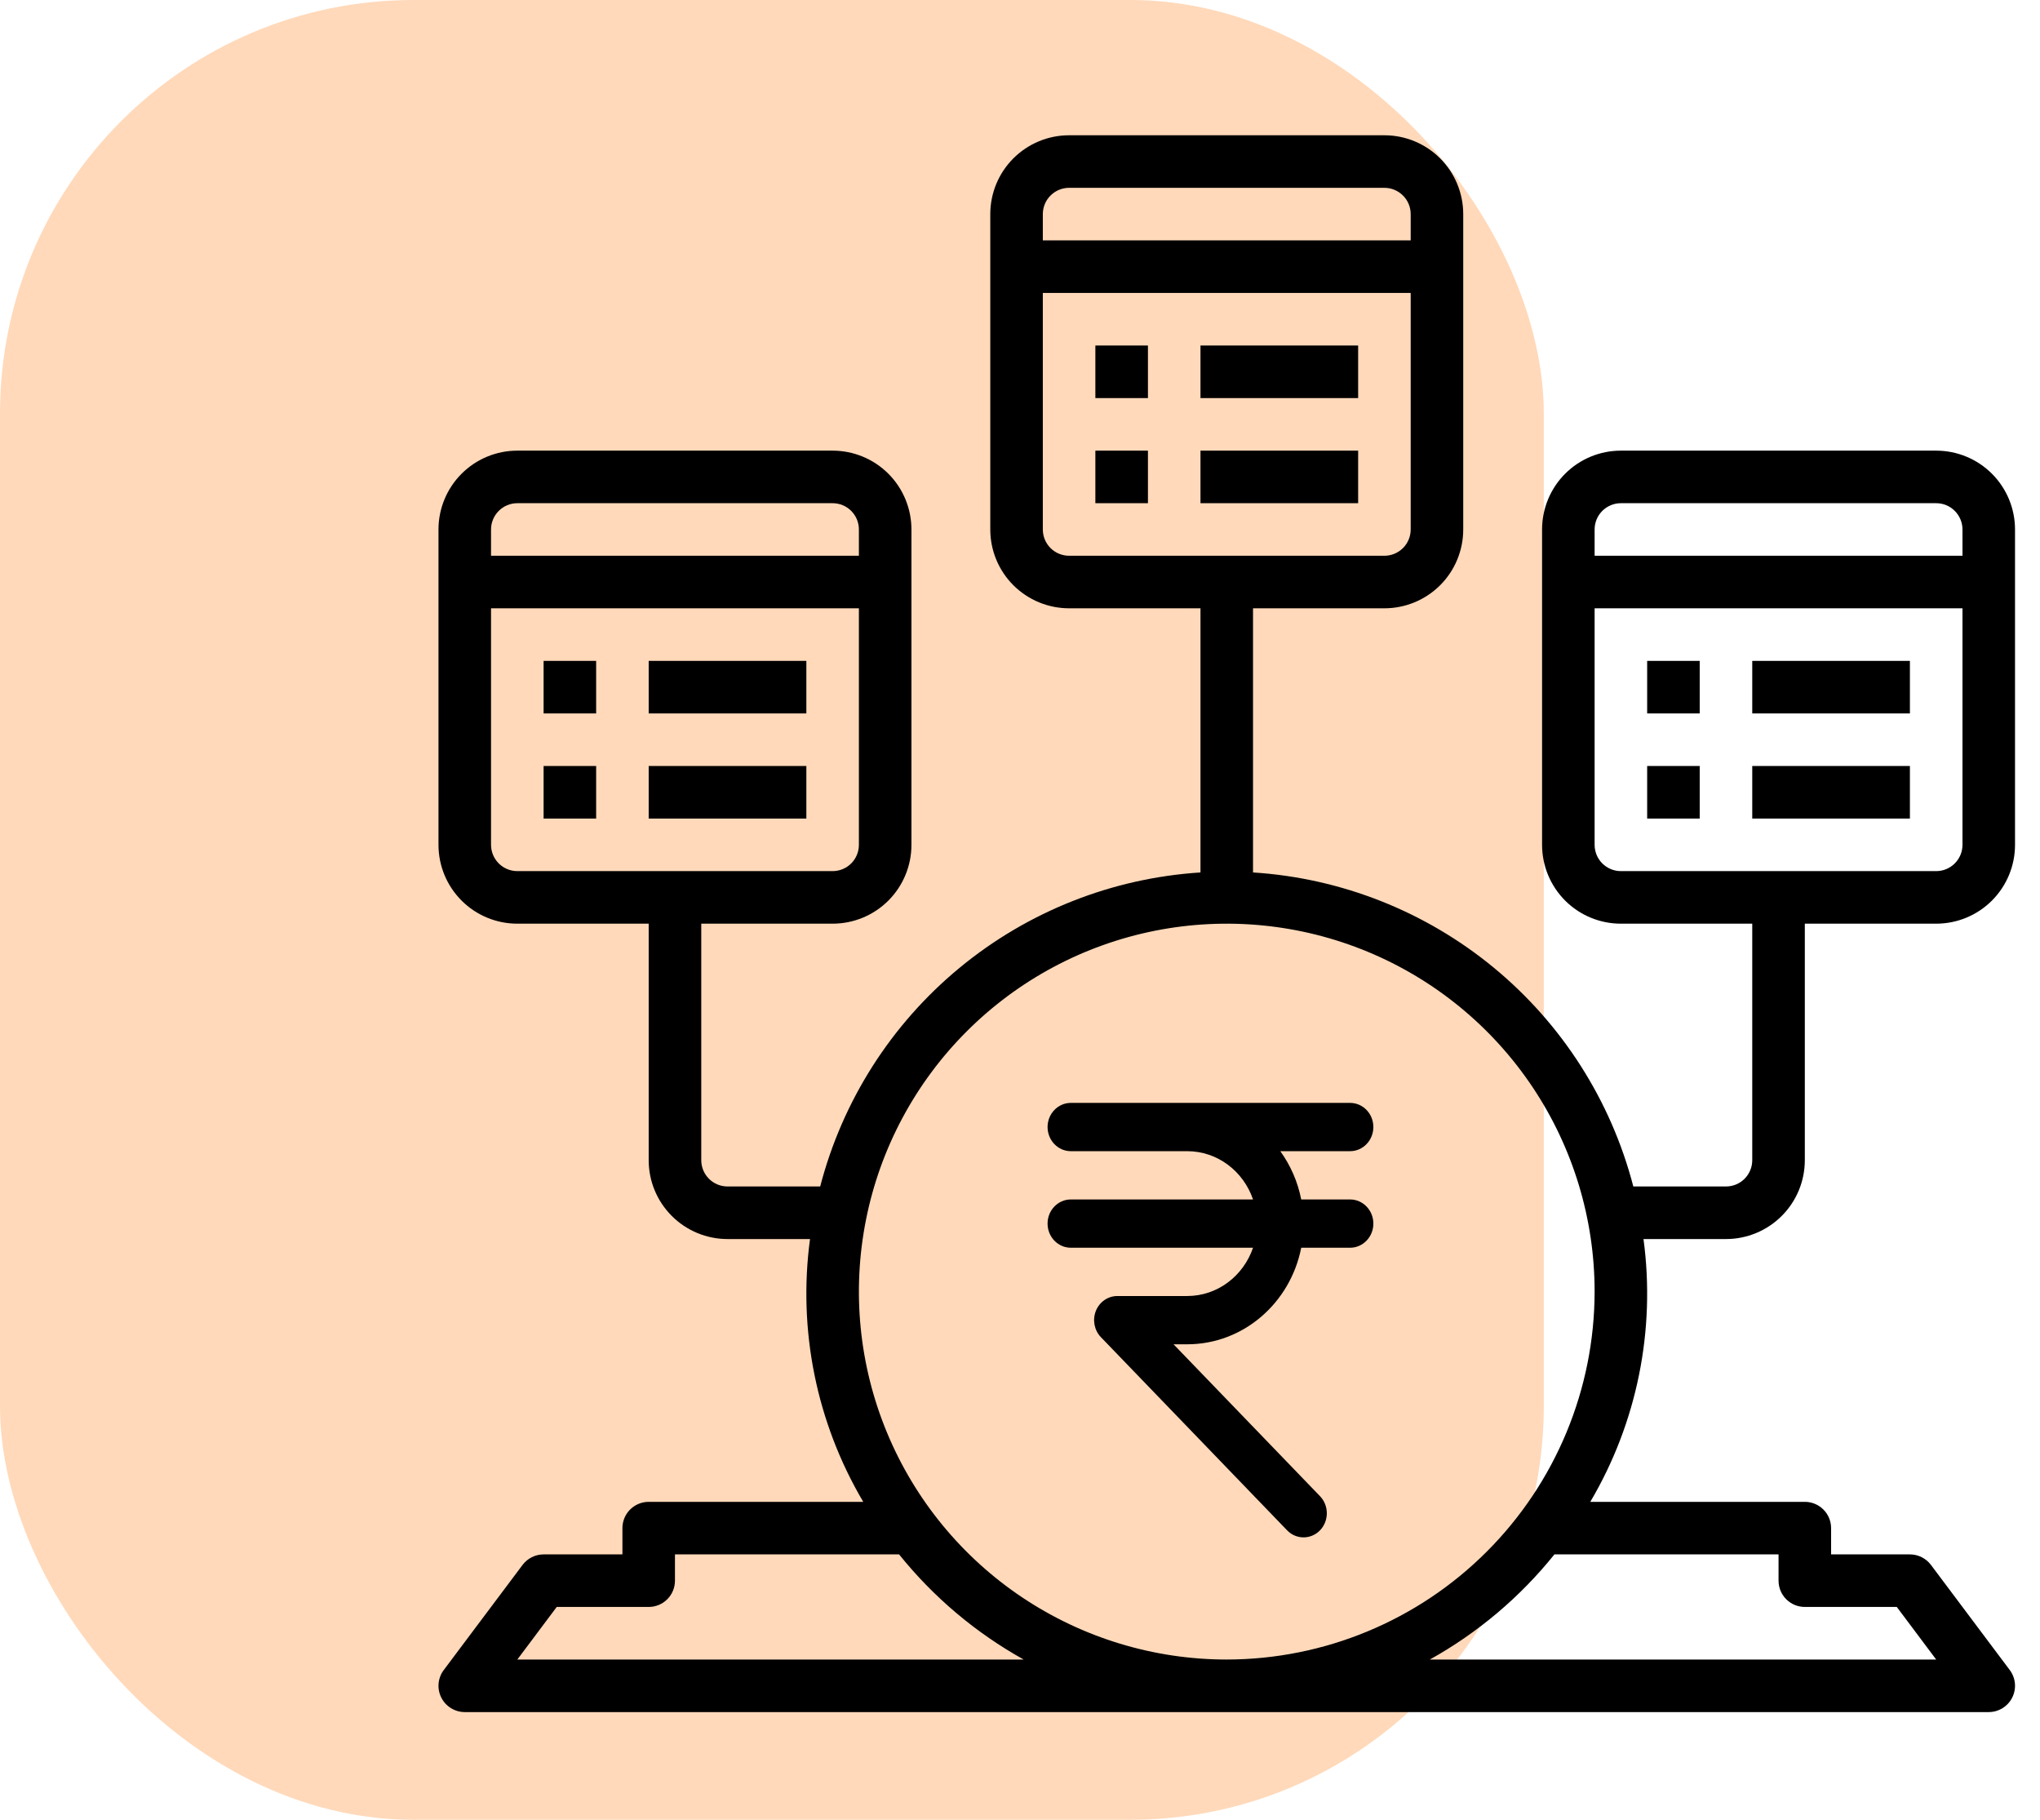
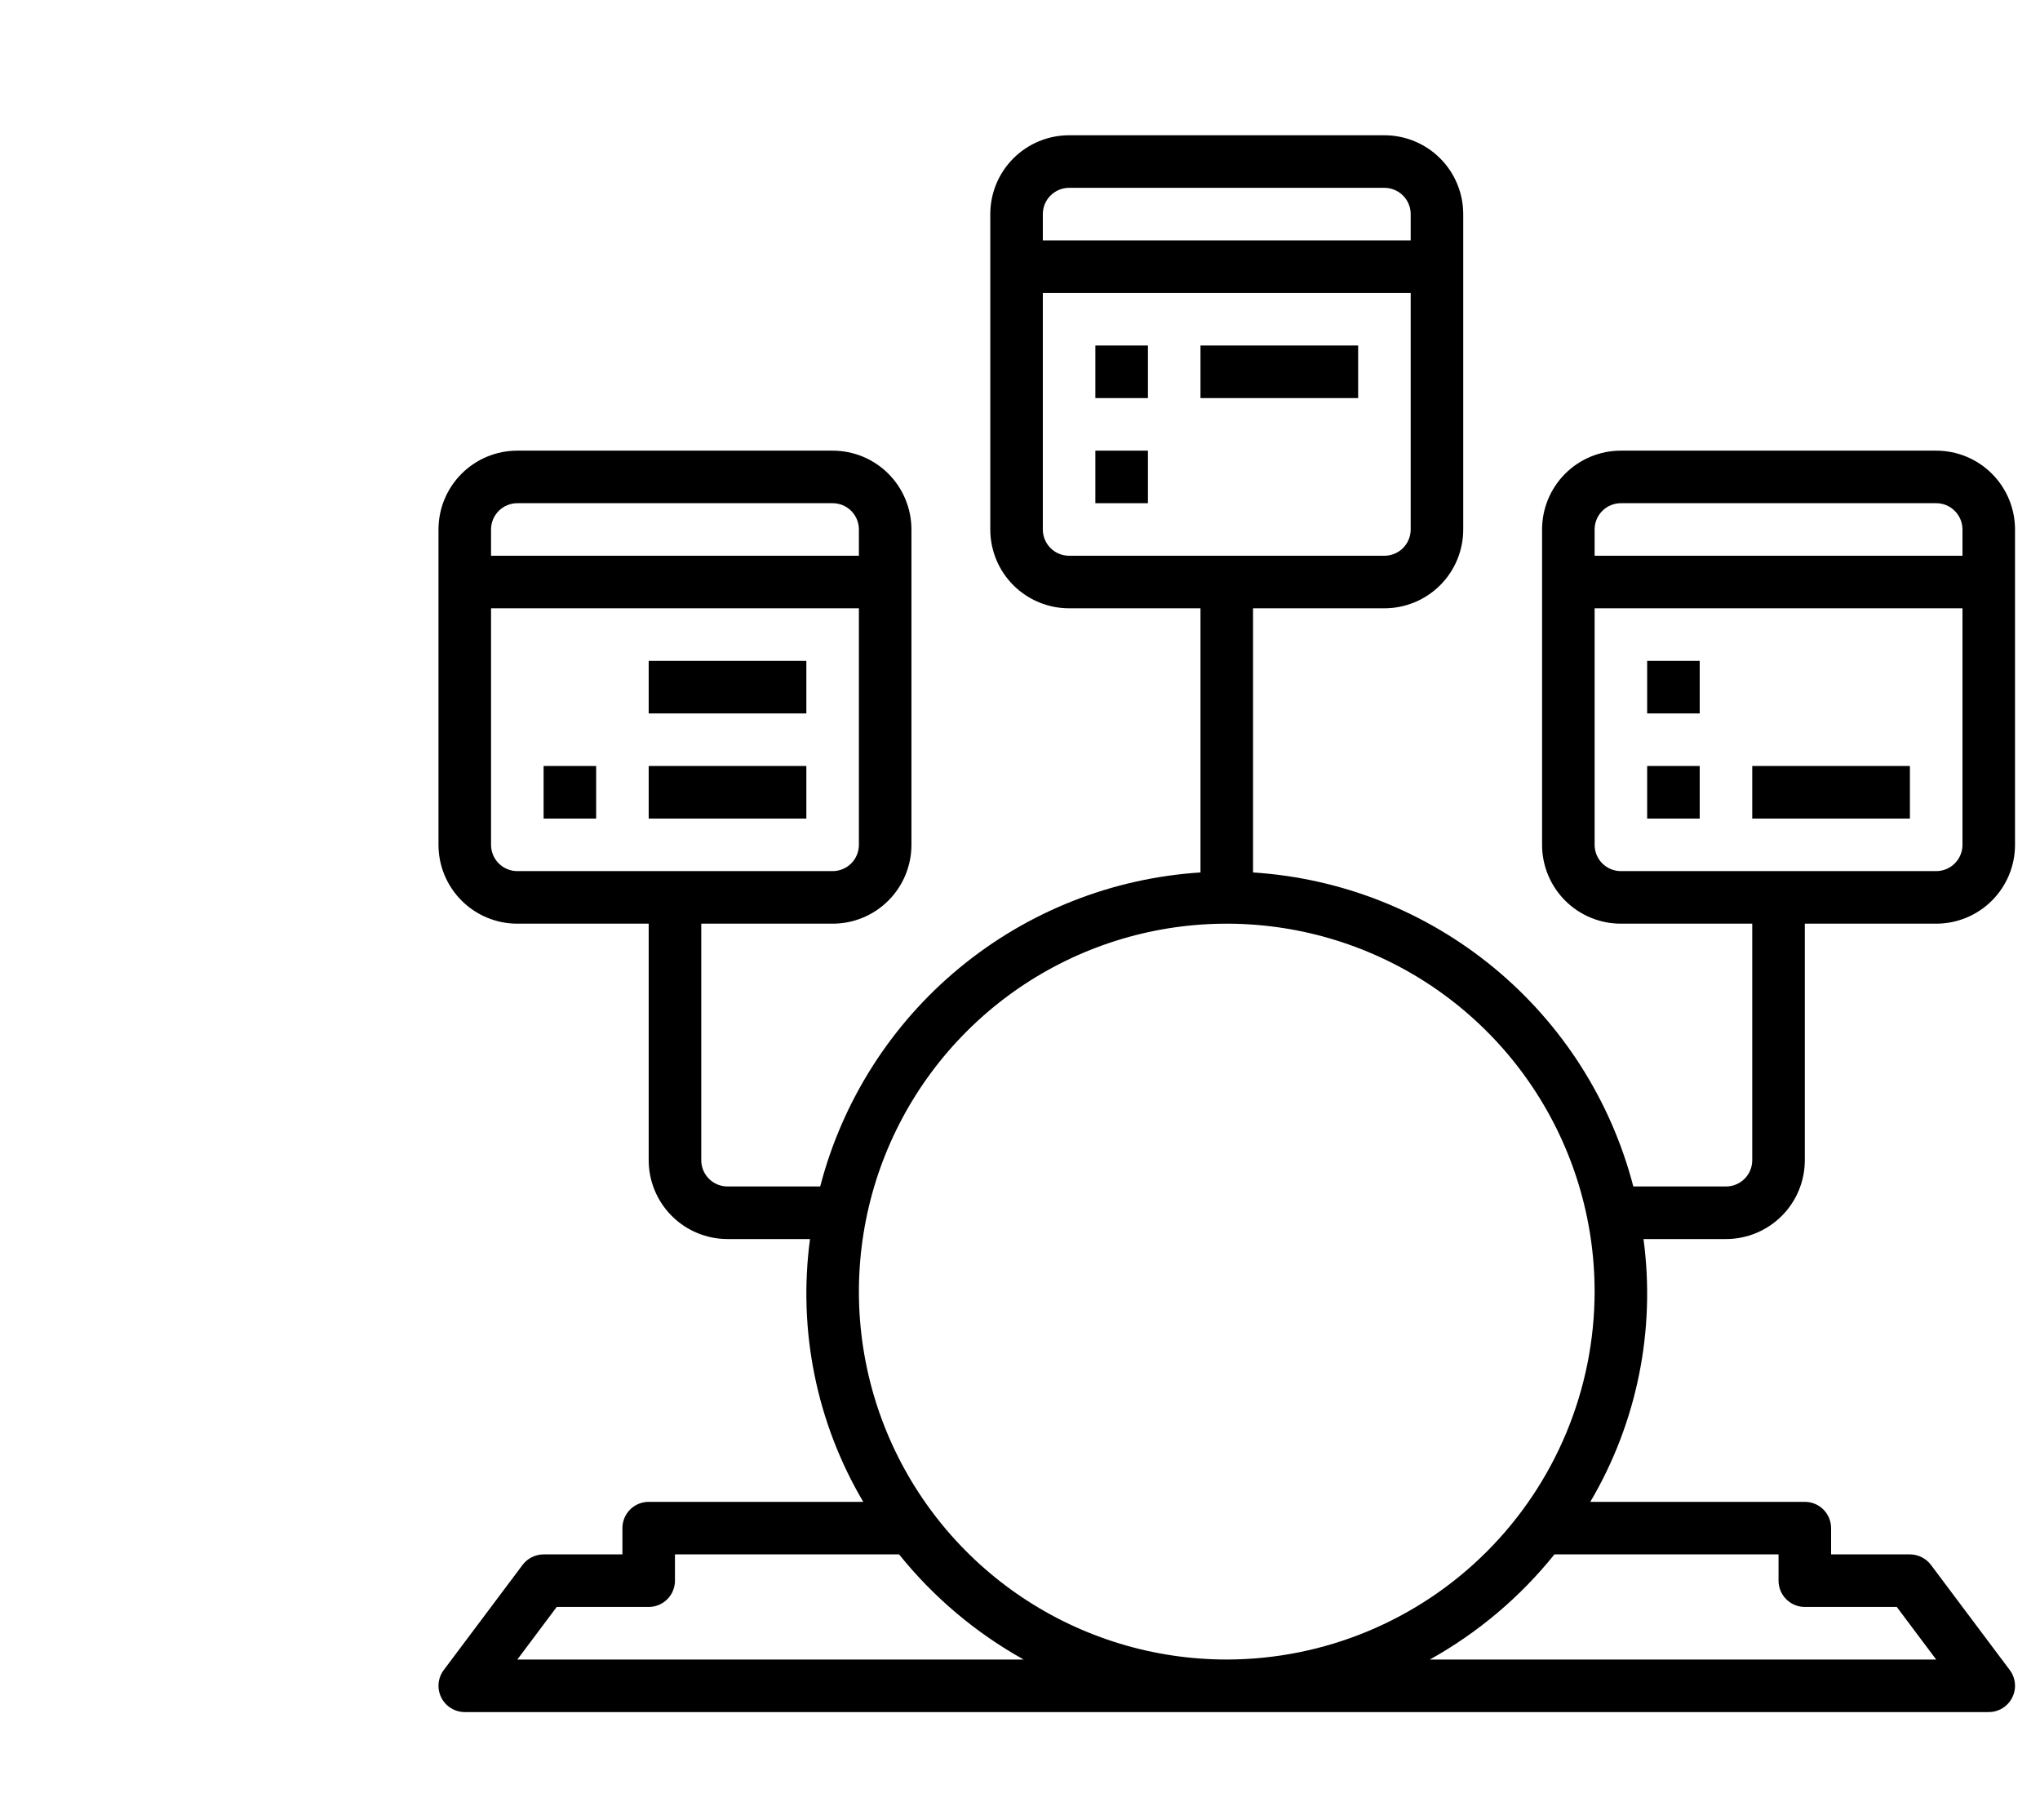
<svg xmlns="http://www.w3.org/2000/svg" width="74" height="66" viewBox="0 0 74 66" fill="none">
-   <rect width="56" height="66" rx="15" fill="#FFD9BA" />
  <path d="M23.531 23.969H29.25V25.875H23.531V23.969Z" fill="black" />
  <path d="M23.531 27.781H29.25V29.688H23.531V27.781Z" fill="black" />
  <path d="M65.469 42.078V33.5H70.234C70.993 33.5 71.72 33.199 72.256 32.663C72.793 32.126 73.094 31.399 73.094 30.641V19.203C73.094 18.445 72.793 17.718 72.256 17.181C71.72 16.645 70.993 16.344 70.234 16.344H58.797C58.038 16.344 57.311 16.645 56.775 17.181C56.239 17.718 55.938 18.445 55.938 19.203V30.641C55.938 31.399 56.239 32.126 56.775 32.663C57.311 33.199 58.038 33.5 58.797 33.5H63.562V42.078C63.562 42.331 63.462 42.573 63.283 42.752C63.105 42.931 62.862 43.031 62.609 43.031H59.248C58.44 39.922 56.672 37.148 54.195 35.103C51.718 33.058 48.659 31.847 45.453 31.642V22.062H50.219C50.977 22.062 51.704 21.761 52.241 21.225C52.777 20.689 53.078 19.962 53.078 19.203V7.766C53.078 7.007 52.777 6.28 52.241 5.744C51.704 5.207 50.977 4.906 50.219 4.906H38.781C38.023 4.906 37.296 5.207 36.759 5.744C36.223 6.28 35.922 7.007 35.922 7.766V19.203C35.922 19.962 36.223 20.689 36.759 21.225C37.296 21.761 38.023 22.062 38.781 22.062H43.547V31.642C40.341 31.847 37.282 33.058 34.805 35.103C32.328 37.148 30.56 39.922 29.752 43.031H26.391C26.138 43.031 25.895 42.931 25.717 42.752C25.538 42.573 25.438 42.331 25.438 42.078V33.5H30.203C30.962 33.5 31.689 33.199 32.225 32.663C32.761 32.126 33.062 31.399 33.062 30.641V19.203C33.062 18.445 32.761 17.718 32.225 17.181C31.689 16.645 30.962 16.344 30.203 16.344H18.766C18.007 16.344 17.28 16.645 16.744 17.181C16.207 17.718 15.906 18.445 15.906 19.203V30.641C15.906 31.399 16.207 32.126 16.744 32.663C17.28 33.199 18.007 33.5 18.766 33.5H23.531V42.078C23.531 42.837 23.832 43.564 24.369 44.1C24.905 44.636 25.632 44.938 26.391 44.938H29.383C28.938 48.241 29.618 51.599 31.314 54.469H23.531C23.279 54.469 23.036 54.569 22.857 54.748C22.678 54.927 22.578 55.169 22.578 55.422V56.375H19.719C19.571 56.375 19.425 56.409 19.293 56.476C19.16 56.542 19.045 56.638 18.956 56.756L16.097 60.569C15.991 60.71 15.926 60.879 15.91 61.055C15.894 61.231 15.928 61.409 16.007 61.567C16.086 61.725 16.208 61.858 16.358 61.951C16.509 62.044 16.682 62.094 16.859 62.094H72.141C72.318 62.094 72.491 62.044 72.642 61.951C72.792 61.858 72.914 61.725 72.993 61.567C73.072 61.409 73.106 61.231 73.09 61.055C73.074 60.879 73.009 60.71 72.903 60.569L70.044 56.756C69.955 56.638 69.84 56.542 69.707 56.476C69.575 56.409 69.429 56.375 69.281 56.375H66.422V55.422C66.422 55.169 66.322 54.927 66.143 54.748C65.964 54.569 65.722 54.469 65.469 54.469H57.687C59.382 51.599 60.062 48.241 59.617 44.938H62.609C63.368 44.938 64.095 44.636 64.631 44.1C65.168 43.564 65.469 42.837 65.469 42.078ZM58.797 18.25H70.234C70.487 18.25 70.73 18.35 70.908 18.529C71.087 18.708 71.188 18.95 71.188 19.203V20.156H57.844V19.203C57.844 18.95 57.944 18.708 58.123 18.529C58.302 18.35 58.544 18.25 58.797 18.25ZM57.844 30.641V22.062H71.188V30.641C71.188 30.893 71.087 31.136 70.908 31.315C70.73 31.493 70.487 31.594 70.234 31.594H58.797C58.544 31.594 58.302 31.493 58.123 31.315C57.944 31.136 57.844 30.893 57.844 30.641ZM38.781 6.812H50.219C50.471 6.812 50.714 6.913 50.893 7.092C51.072 7.27 51.172 7.513 51.172 7.766V8.719H37.828V7.766C37.828 7.513 37.928 7.27 38.107 7.092C38.286 6.913 38.529 6.812 38.781 6.812V6.812ZM37.828 19.203V10.625H51.172V19.203C51.172 19.456 51.072 19.698 50.893 19.877C50.714 20.056 50.471 20.156 50.219 20.156H38.781C38.529 20.156 38.286 20.056 38.107 19.877C37.928 19.698 37.828 19.456 37.828 19.203ZM18.766 18.25H30.203C30.456 18.25 30.698 18.35 30.877 18.529C31.056 18.708 31.156 18.95 31.156 19.203V20.156H17.812V19.203C17.812 18.95 17.913 18.708 18.092 18.529C18.27 18.35 18.513 18.25 18.766 18.25ZM17.812 30.641V22.062H31.156V30.641C31.156 30.893 31.056 31.136 30.877 31.315C30.698 31.493 30.456 31.594 30.203 31.594H18.766C18.513 31.594 18.27 31.493 18.092 31.315C17.913 31.136 17.812 30.893 17.812 30.641ZM18.766 60.188L20.195 58.281H23.531C23.784 58.281 24.026 58.181 24.205 58.002C24.384 57.823 24.484 57.581 24.484 57.328V56.375H32.614C33.86 57.926 35.395 59.221 37.133 60.188H18.766ZM64.516 56.375V57.328C64.516 57.581 64.616 57.823 64.795 58.002C64.974 58.181 65.216 58.281 65.469 58.281H68.805L70.234 60.188H51.867C53.605 59.221 55.14 57.926 56.386 56.375H64.516ZM44.5 60.188C41.861 60.188 39.281 59.405 37.087 57.939C34.892 56.472 33.182 54.388 32.172 51.95C31.162 49.512 30.898 46.829 31.413 44.24C31.927 41.652 33.198 39.275 35.065 37.408C36.931 35.542 39.308 34.271 41.897 33.756C44.485 33.242 47.168 33.506 49.606 34.516C52.045 35.526 54.129 37.236 55.595 39.43C57.061 41.625 57.844 44.205 57.844 46.844C57.84 50.382 56.433 53.773 53.931 56.275C51.43 58.777 48.038 60.184 44.5 60.188V60.188Z" fill="black" />
-   <path d="M19.719 23.969H21.625V25.875H19.719V23.969Z" fill="black" />
  <path d="M19.719 27.781H21.625V29.688H19.719V27.781Z" fill="black" />
-   <path d="M63.562 23.969H69.281V25.875H63.562V23.969Z" fill="black" />
  <path d="M63.562 27.781H69.281V29.688H63.562V27.781Z" fill="black" />
  <path d="M59.75 23.969H61.656V25.875H59.75V23.969Z" fill="black" />
  <path d="M59.75 27.781H61.656V29.688H59.75V27.781Z" fill="black" />
  <path d="M43.547 12.531H49.266V14.438H43.547V12.531Z" fill="black" />
-   <path d="M43.547 16.344H49.266V18.25H43.547V16.344Z" fill="black" />
  <path d="M39.734 12.531H41.641V14.438H39.734V12.531Z" fill="black" />
  <path d="M39.734 16.344H41.641V18.25H39.734V16.344Z" fill="black" />
-   <path fill-rule="evenodd" clip-rule="evenodd" d="M43.065 41.751H38.844C38.378 41.751 38 41.359 38 40.875C38 40.392 38.378 40 38.844 40H48.974C49.44 40 49.818 40.392 49.818 40.875C49.818 41.359 49.44 41.751 48.974 41.751H46.442C46.81 42.26 47.075 42.855 47.201 43.502H48.974C49.44 43.502 49.818 43.894 49.818 44.377C49.818 44.861 49.44 45.253 48.974 45.253H47.201C46.81 47.25 45.107 48.755 43.065 48.755H42.57L47.883 54.264C48.212 54.605 48.212 55.16 47.883 55.502C47.553 55.843 47.018 55.843 46.689 55.502L39.936 48.498C39.694 48.248 39.622 47.871 39.752 47.544C39.883 47.217 40.191 47.004 40.532 47.004H43.065C44.167 47.004 45.106 46.273 45.453 45.253H38.844C38.378 45.253 38 44.861 38 44.377C38 43.894 38.378 43.502 38.844 43.502H45.453C45.106 42.482 44.167 41.751 43.065 41.751V41.751Z" fill="black" />
</svg>